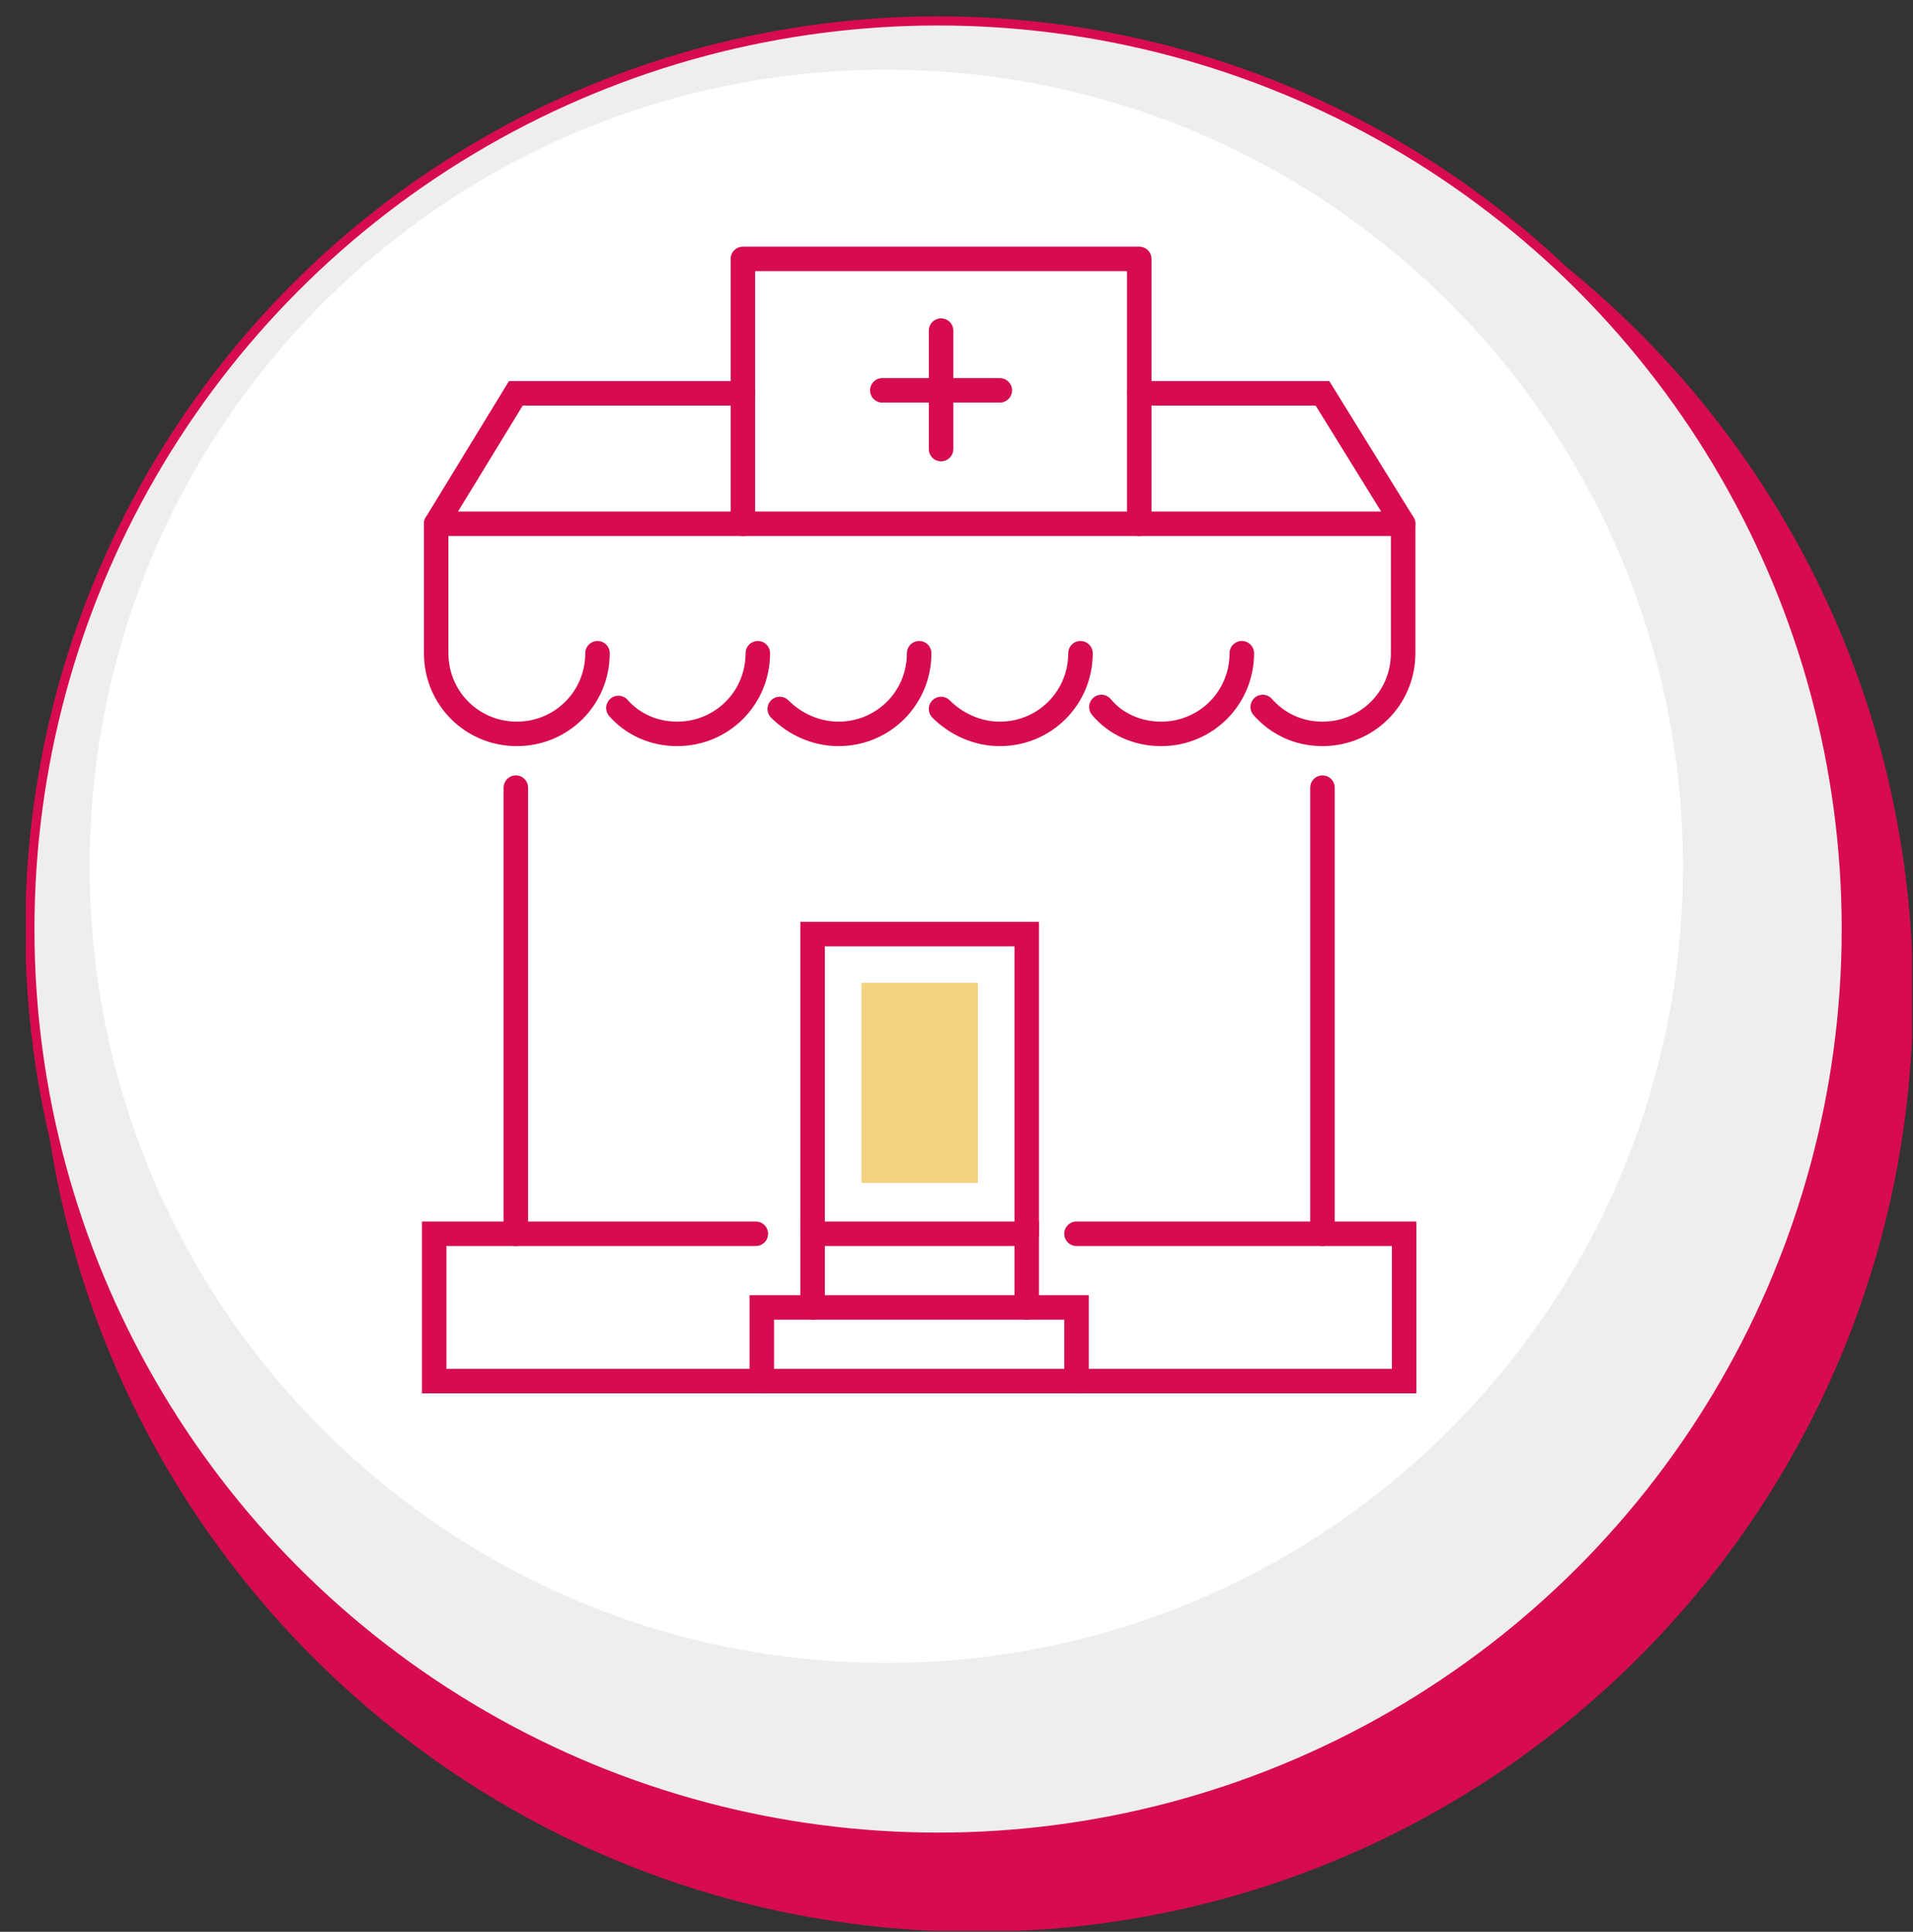
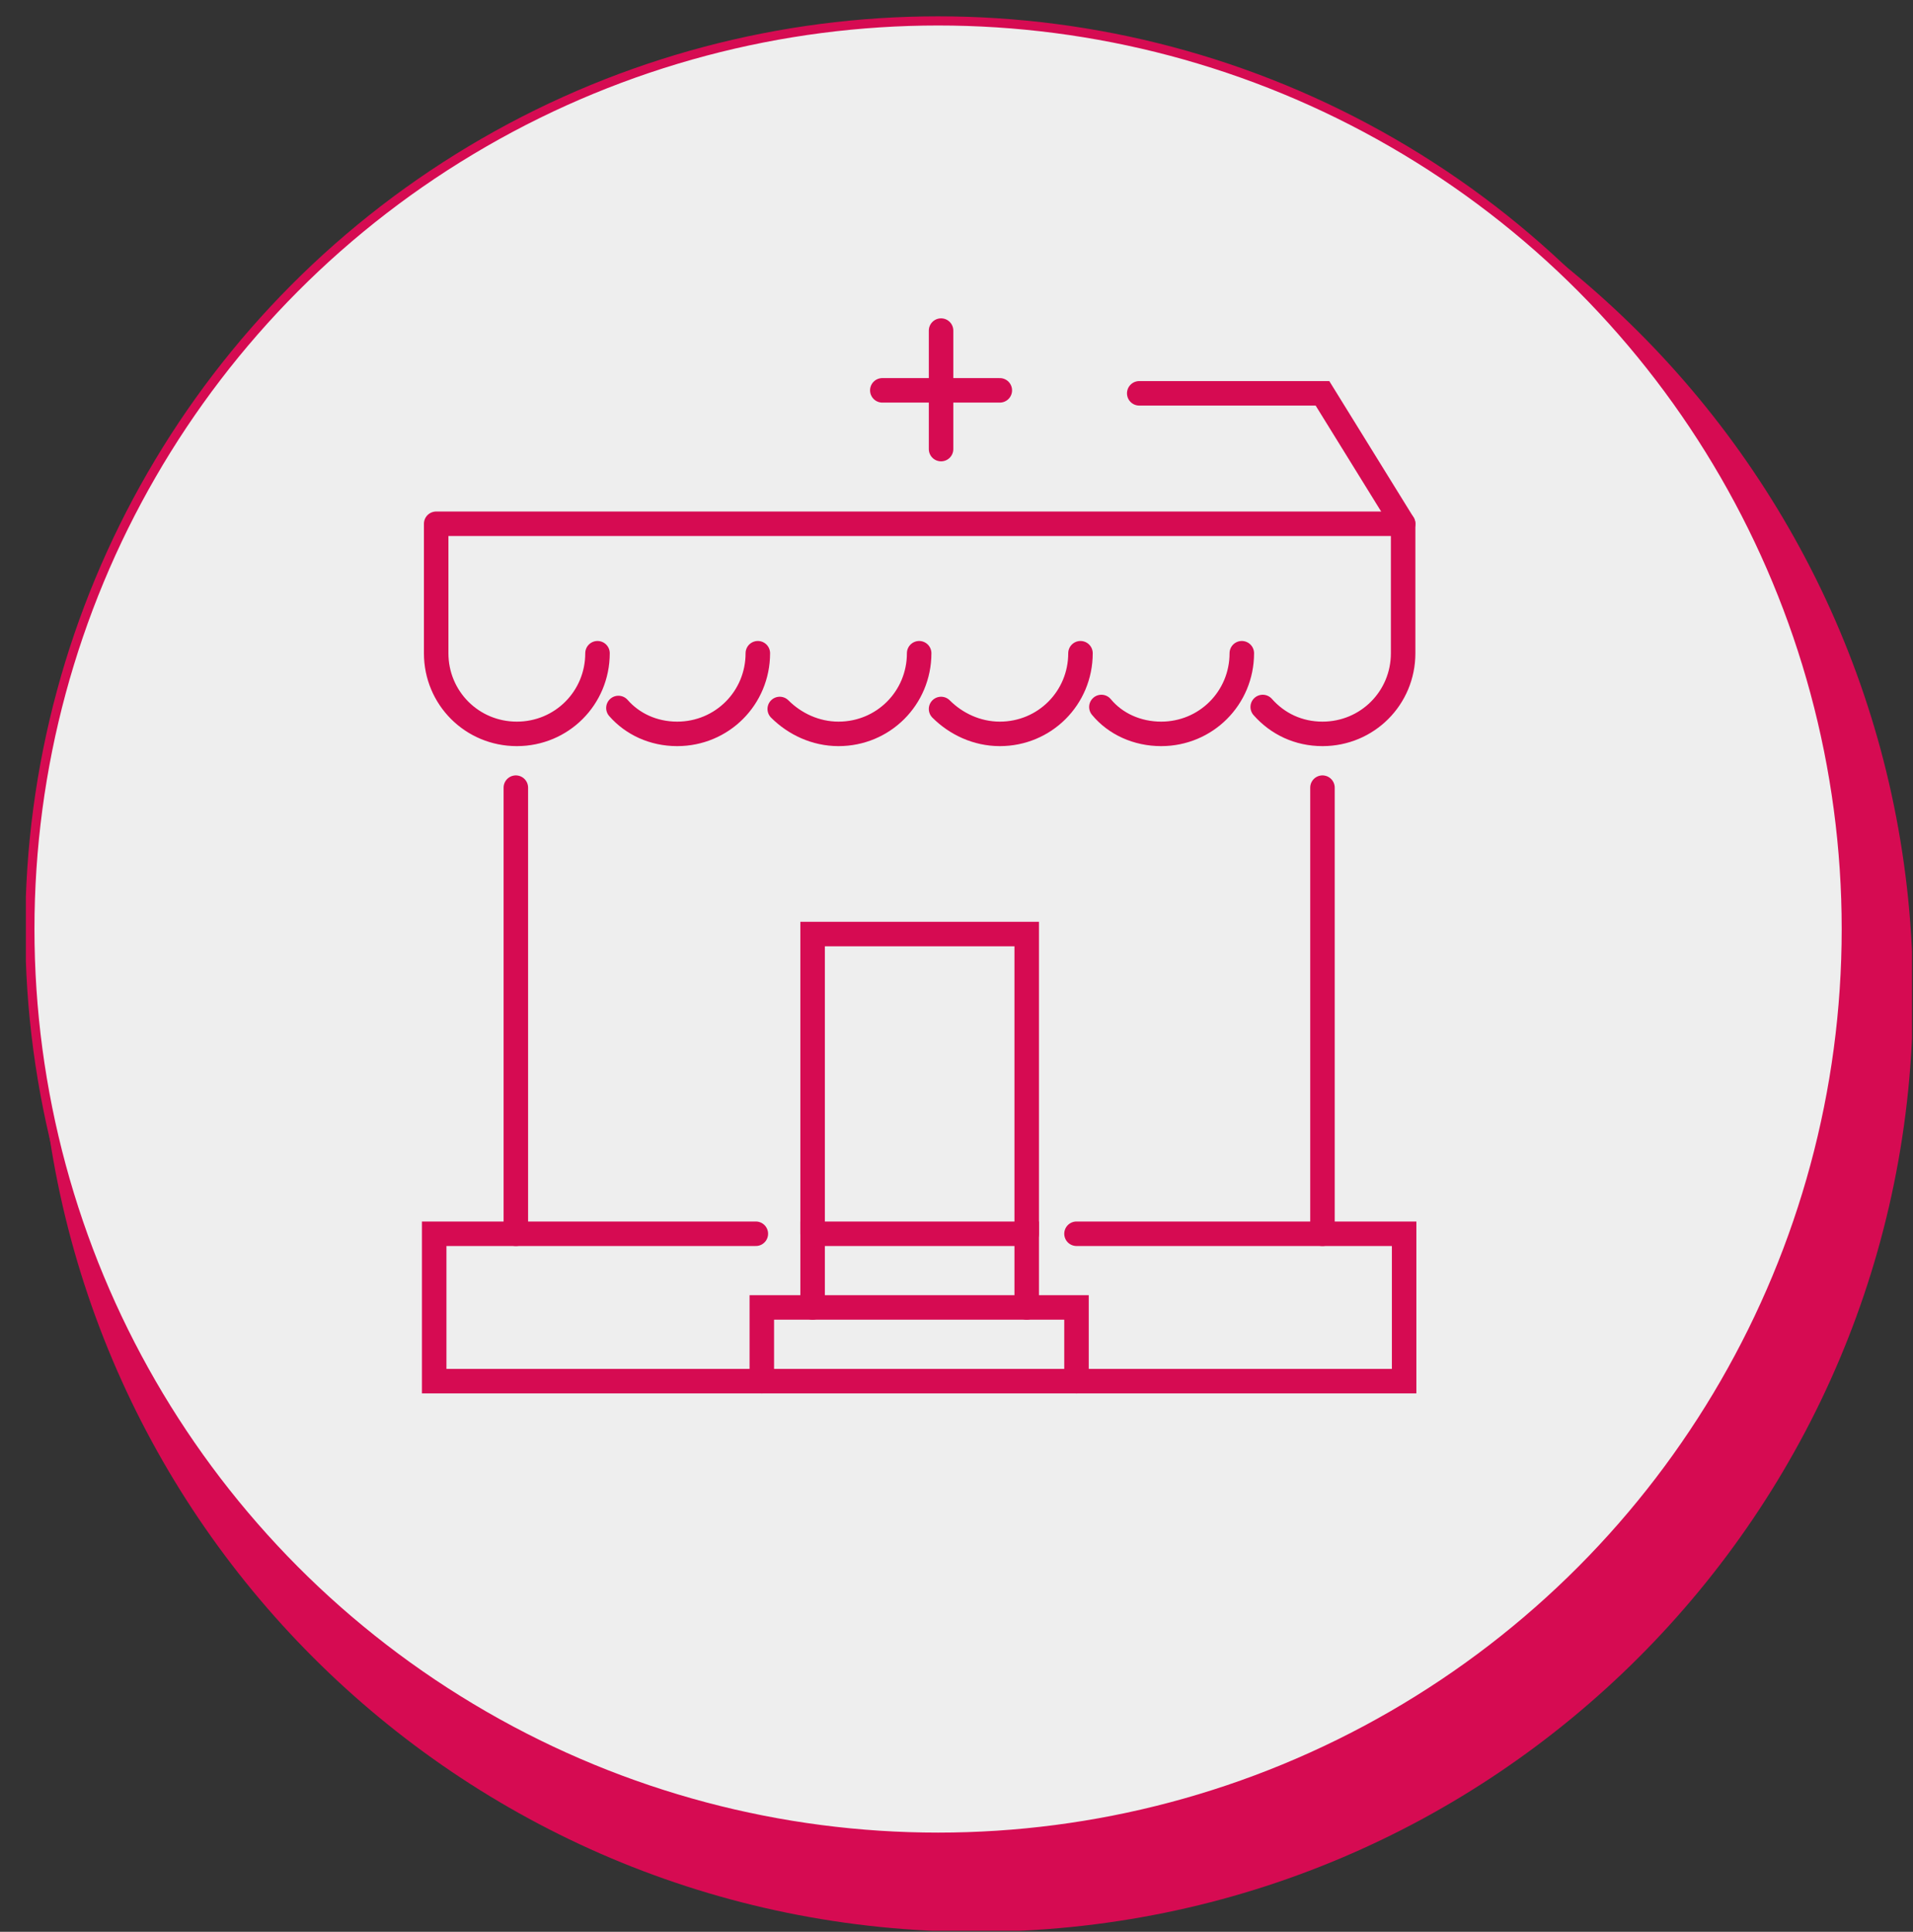
<svg xmlns="http://www.w3.org/2000/svg" id="uuid-93c5f21c-704c-4f2b-af62-0c12f8b6f6d0" viewBox="0 0 192.1 194">
  <rect x="0" y="0" width="192.1" height="194" fill="#333333" stroke="none" />
  <defs>
    <style>.uuid-980aa89e-073c-4c33-82b7-efda67748879{clip-path:url(#uuid-5689f666-8a52-470b-99ba-b510f840edae);}.uuid-dffd2891-1953-466a-b39c-b4b9da3b3254{clip-path:url(#uuid-b5861dde-4443-4816-a4d8-cf41d01544b1);}.uuid-ae485262-e1d9-4af8-bc57-1827ddd171ff{clip-path:url(#uuid-481cff11-d331-44f8-9839-84b4fae07ce0);}.uuid-0b0e2b6d-3cbb-4eef-a255-cea2b78a52e0,.uuid-fef6f7a8-df68-42e7-a0ee-e5f088a1f779,.uuid-887bf39f-97b4-4286-be82-7e9376a3d123,.uuid-e0979518-2065-46e5-8759-6a8689d49cf3,.uuid-ac9372a4-fc06-4af1-96a3-6f7471717711,.uuid-9941bc30-2f6b-4d33-8a63-3cac92a7d6e4{stroke-width:0px;}.uuid-0b0e2b6d-3cbb-4eef-a255-cea2b78a52e0,.uuid-42311c79-5df0-4070-901e-35e4fb409273,.uuid-ec067f3b-9d9b-4d52-8459-dff55d8b7476,.uuid-4e05619e-46ff-4705-9b40-0a0105bdc616{fill:none;}.uuid-64283da9-5a88-4674-a204-7d50fafea7c9{clip-path:url(#uuid-daee1324-27ba-4c6c-94c5-45cd499b30c0);}.uuid-fef6f7a8-df68-42e7-a0ee-e5f088a1f779{fill:url(#uuid-a77924a8-772c-473a-9479-b13d1333d15d);}.uuid-32d76fbe-cdee-4ad3-b014-27fb43bde332{clip-path:url(#uuid-4dd3c054-e2e0-4ec5-adc2-9ad8220ccae7);}.uuid-42c08300-8052-4d21-a865-726f6e31e3ed{mask:url(#uuid-37cf7bac-9ec1-43fe-96f1-ba7b067bb552);}.uuid-42311c79-5df0-4070-901e-35e4fb409273{stroke-width:.92px;}.uuid-42311c79-5df0-4070-901e-35e4fb409273,.uuid-ec067f3b-9d9b-4d52-8459-dff55d8b7476,.uuid-4e05619e-46ff-4705-9b40-0a0105bdc616{stroke:#d60b52;}.uuid-ec067f3b-9d9b-4d52-8459-dff55d8b7476{stroke-miterlimit:10;}.uuid-ec067f3b-9d9b-4d52-8459-dff55d8b7476,.uuid-4e05619e-46ff-4705-9b40-0a0105bdc616{stroke-linecap:round;stroke-width:2.46px;}.uuid-4e05619e-46ff-4705-9b40-0a0105bdc616{stroke-linejoin:round;}.uuid-b83d0199-8948-48f7-8764-59e668a7a3b6{clip-path:url(#uuid-b057e2b7-1ca7-4c39-bbe0-6b22fff437ac);}.uuid-887bf39f-97b4-4286-be82-7e9376a3d123{fill:#f3d380;}.uuid-e0979518-2065-46e5-8759-6a8689d49cf3{fill:#d60b52;}.uuid-ac9372a4-fc06-4af1-96a3-6f7471717711{fill:#fff;}.uuid-9941bc30-2f6b-4d33-8a63-3cac92a7d6e4{fill:#eee;}</style>
    <clipPath id="uuid-481cff11-d331-44f8-9839-84b4fae07ce0">
      <rect class="uuid-0b0e2b6d-3cbb-4eef-a255-cea2b78a52e0" x="2.6" y="1.6" width="189.4" height="192.3" />
    </clipPath>
    <clipPath id="uuid-b057e2b7-1ca7-4c39-bbe0-6b22fff437ac">
      <rect class="uuid-0b0e2b6d-3cbb-4eef-a255-cea2b78a52e0" x="2.6" y="1.6" width="189.4" height="192.3" />
    </clipPath>
    <clipPath id="uuid-daee1324-27ba-4c6c-94c5-45cd499b30c0">
      <rect class="uuid-0b0e2b6d-3cbb-4eef-a255-cea2b78a52e0" x="2.6" y="1.6" width="189.4" height="192.3" />
    </clipPath>
    <clipPath id="uuid-4dd3c054-e2e0-4ec5-adc2-9ad8220ccae7">
-       <rect class="uuid-0b0e2b6d-3cbb-4eef-a255-cea2b78a52e0" x="2.6" y="1.6" width="189.4" height="192.3" />
-     </clipPath>
+       </clipPath>
    <clipPath id="uuid-b5861dde-4443-4816-a4d8-cf41d01544b1">
      <rect class="uuid-0b0e2b6d-3cbb-4eef-a255-cea2b78a52e0" x="2.6" y="1.6" width="189.4" height="192.3" />
    </clipPath>
    <linearGradient id="uuid-a77924a8-772c-473a-9479-b13d1333d15d" x1="-219.51" y1="216.56" x2="-218.51" y2="216.56" gradientTransform="translate(43183.62 4634.91) rotate(50.7) scale(140.69)" gradientUnits="userSpaceOnUse">
      <stop offset="0" stop-color="#fff" />
      <stop offset="1" stop-color="#000" />
    </linearGradient>
    <mask id="uuid-37cf7bac-9ec1-43fe-96f1-ba7b067bb552" x="-91.7" y="-91.2" width="378" height="378" maskUnits="userSpaceOnUse">
      <g id="uuid-f48c528c-e051-498e-8e4e-2c9201b1e2eb">
        <g class="uuid-dffd2891-1953-466a-b39c-b4b9da3b3254">
-           <polygon class="uuid-fef6f7a8-df68-42e7-a0ee-e5f088a1f779" points="116 -91.2 286.3 116.8 78.6 286.8 -91.7 78.8 116 -91.2" />
-         </g>
+           </g>
      </g>
    </mask>
    <clipPath id="uuid-5689f666-8a52-470b-99ba-b510f840edae">
      <rect class="uuid-0b0e2b6d-3cbb-4eef-a255-cea2b78a52e0" width="178.1" height="168.1" />
    </clipPath>
  </defs>
  <g class="uuid-ae485262-e1d9-4af8-bc57-1827ddd171ff">
    <path class="uuid-e0979518-2065-46e5-8759-6a8689d49cf3" d="m98,194c52,0,94.1-42.1,94.1-94.1S150,5.8,98,5.8,3.9,47.9,3.9,99.9s42.1,94.1,94.1,94.1" />
  </g>
  <g class="uuid-b83d0199-8948-48f7-8764-59e668a7a3b6">
    <path class="uuid-9941bc30-2f6b-4d33-8a63-3cac92a7d6e4" d="m94.2,184.5c50.4,0,91.2-40.8,91.2-91.2S144.6,2.1,94.2,2.1,3,42.9,3,93.3s40.9,91.2,91.2,91.2" />
  </g>
  <g class="uuid-64283da9-5a88-4674-a204-7d50fafea7c9">
    <circle class="uuid-42311c79-5df0-4070-901e-35e4fb409273" cx="94.2" cy="93.3" r="91.2" />
  </g>
  <g class="uuid-32d76fbe-cdee-4ad3-b014-27fb43bde332">
    <g class="uuid-42c08300-8052-4d21-a865-726f6e31e3ed">
      <g class="uuid-980aa89e-073c-4c33-82b7-efda67748879">
        <path class="uuid-ac9372a4-fc06-4af1-96a3-6f7471717711" d="m89,167c44.2,0,80-35.8,80-80S133.2,7,89,7,9,42.8,9,87s35.8,80,80,80" />
      </g>
    </g>
  </g>
  <line class="uuid-ec067f3b-9d9b-4d52-8459-dff55d8b7476" x1="132.8" y1="79.1" x2="132.8" y2="123.9" />
  <line class="uuid-ec067f3b-9d9b-4d52-8459-dff55d8b7476" x1="51.8" y1="123.9" x2="51.8" y2="79.1" />
  <polyline class="uuid-ec067f3b-9d9b-4d52-8459-dff55d8b7476" points="75.9 123.9 43.6 123.9 43.6 138.7 141 138.7 141 123.9 108.1 123.9" />
  <polyline class="uuid-ec067f3b-9d9b-4d52-8459-dff55d8b7476" points="76.5 138.7 76.5 131.3 108.1 131.3 108.1 138.7" />
  <polyline class="uuid-ec067f3b-9d9b-4d52-8459-dff55d8b7476" points="81.6 131.3 81.6 123.9 103.1 123.9 103.1 131.3" />
  <polyline class="uuid-ec067f3b-9d9b-4d52-8459-dff55d8b7476" points="103.1 123.9 103.1 93.8 81.6 93.8 81.6 123.9" />
-   <polyline class="uuid-ec067f3b-9d9b-4d52-8459-dff55d8b7476" points="74.6 39.5 51.8 39.5 43.8 52.6" />
  <polyline class="uuid-ec067f3b-9d9b-4d52-8459-dff55d8b7476" points="140.9 52.6 132.8 39.5 114.4 39.5" />
  <path class="uuid-4e05619e-46ff-4705-9b40-0a0105bdc616" d="m76.1,65.6c0,4.5-3.6,8.1-8.1,8.1-2.4,0-4.5-1-5.9-2.6" />
  <path class="uuid-4e05619e-46ff-4705-9b40-0a0105bdc616" d="m92.3,65.6c0,4.5-3.6,8.1-8.1,8.1-2.3,0-4.4-1-5.9-2.5" />
  <path class="uuid-4e05619e-46ff-4705-9b40-0a0105bdc616" d="m108.5,65.6c0,4.5-3.6,8.1-8.1,8.1-2.3,0-4.4-1-5.9-2.5" />
  <path class="uuid-4e05619e-46ff-4705-9b40-0a0105bdc616" d="m124.7,65.6c0,4.5-3.6,8.1-8.1,8.1-2.4,0-4.6-1-6-2.7" />
  <path class="uuid-4e05619e-46ff-4705-9b40-0a0105bdc616" d="m60,65.6c0,4.5-3.6,8.1-8.1,8.1s-8.1-3.6-8.1-8.1v-13h97.1v13c0,4.5-3.6,8.1-8.1,8.1-2.4,0-4.5-1-6-2.7" />
-   <polyline class="uuid-4e05619e-46ff-4705-9b40-0a0105bdc616" points="74.6 52.6 74.6 26 114.4 26 114.4 52.6" />
  <line class="uuid-ec067f3b-9d9b-4d52-8459-dff55d8b7476" x1="94.5" y1="33.2" x2="94.5" y2="45.1" />
  <line class="uuid-ec067f3b-9d9b-4d52-8459-dff55d8b7476" x1="100.4" y1="39.2" x2="88.6" y2="39.2" />
-   <rect class="uuid-887bf39f-97b4-4286-be82-7e9376a3d123" x="86.5" y="98.7" width="11.7" height="20.1" />
</svg>